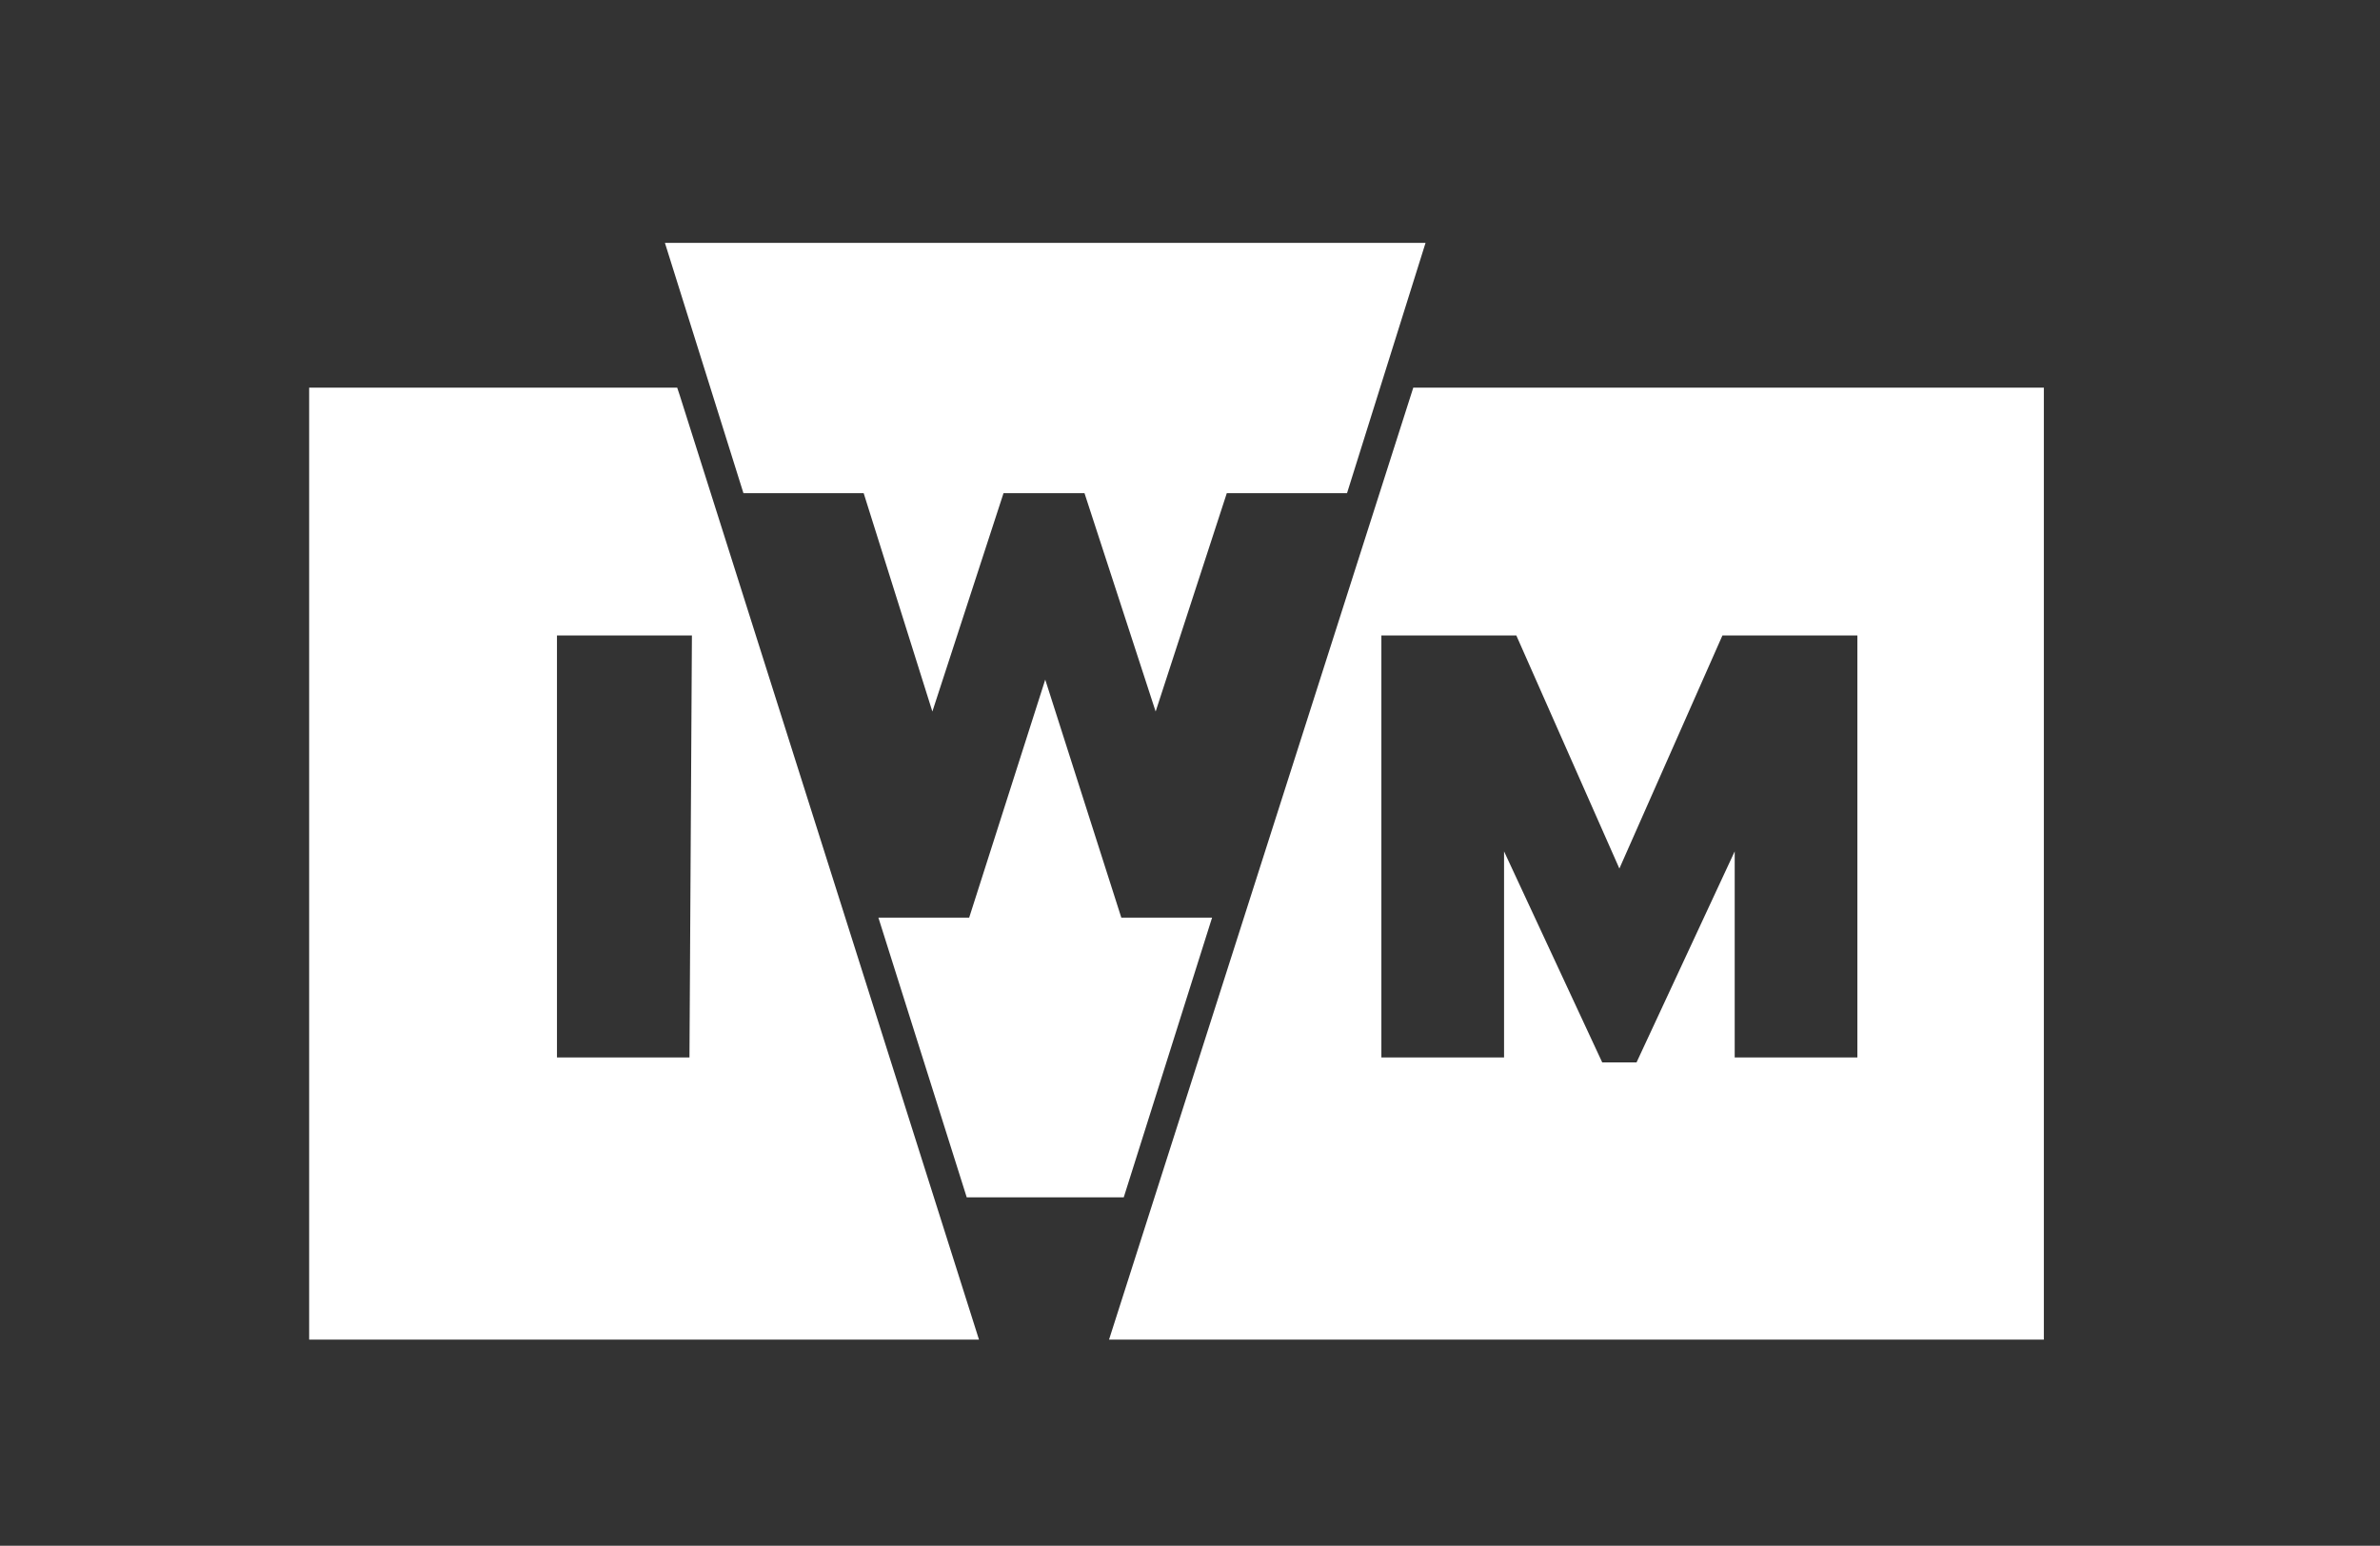
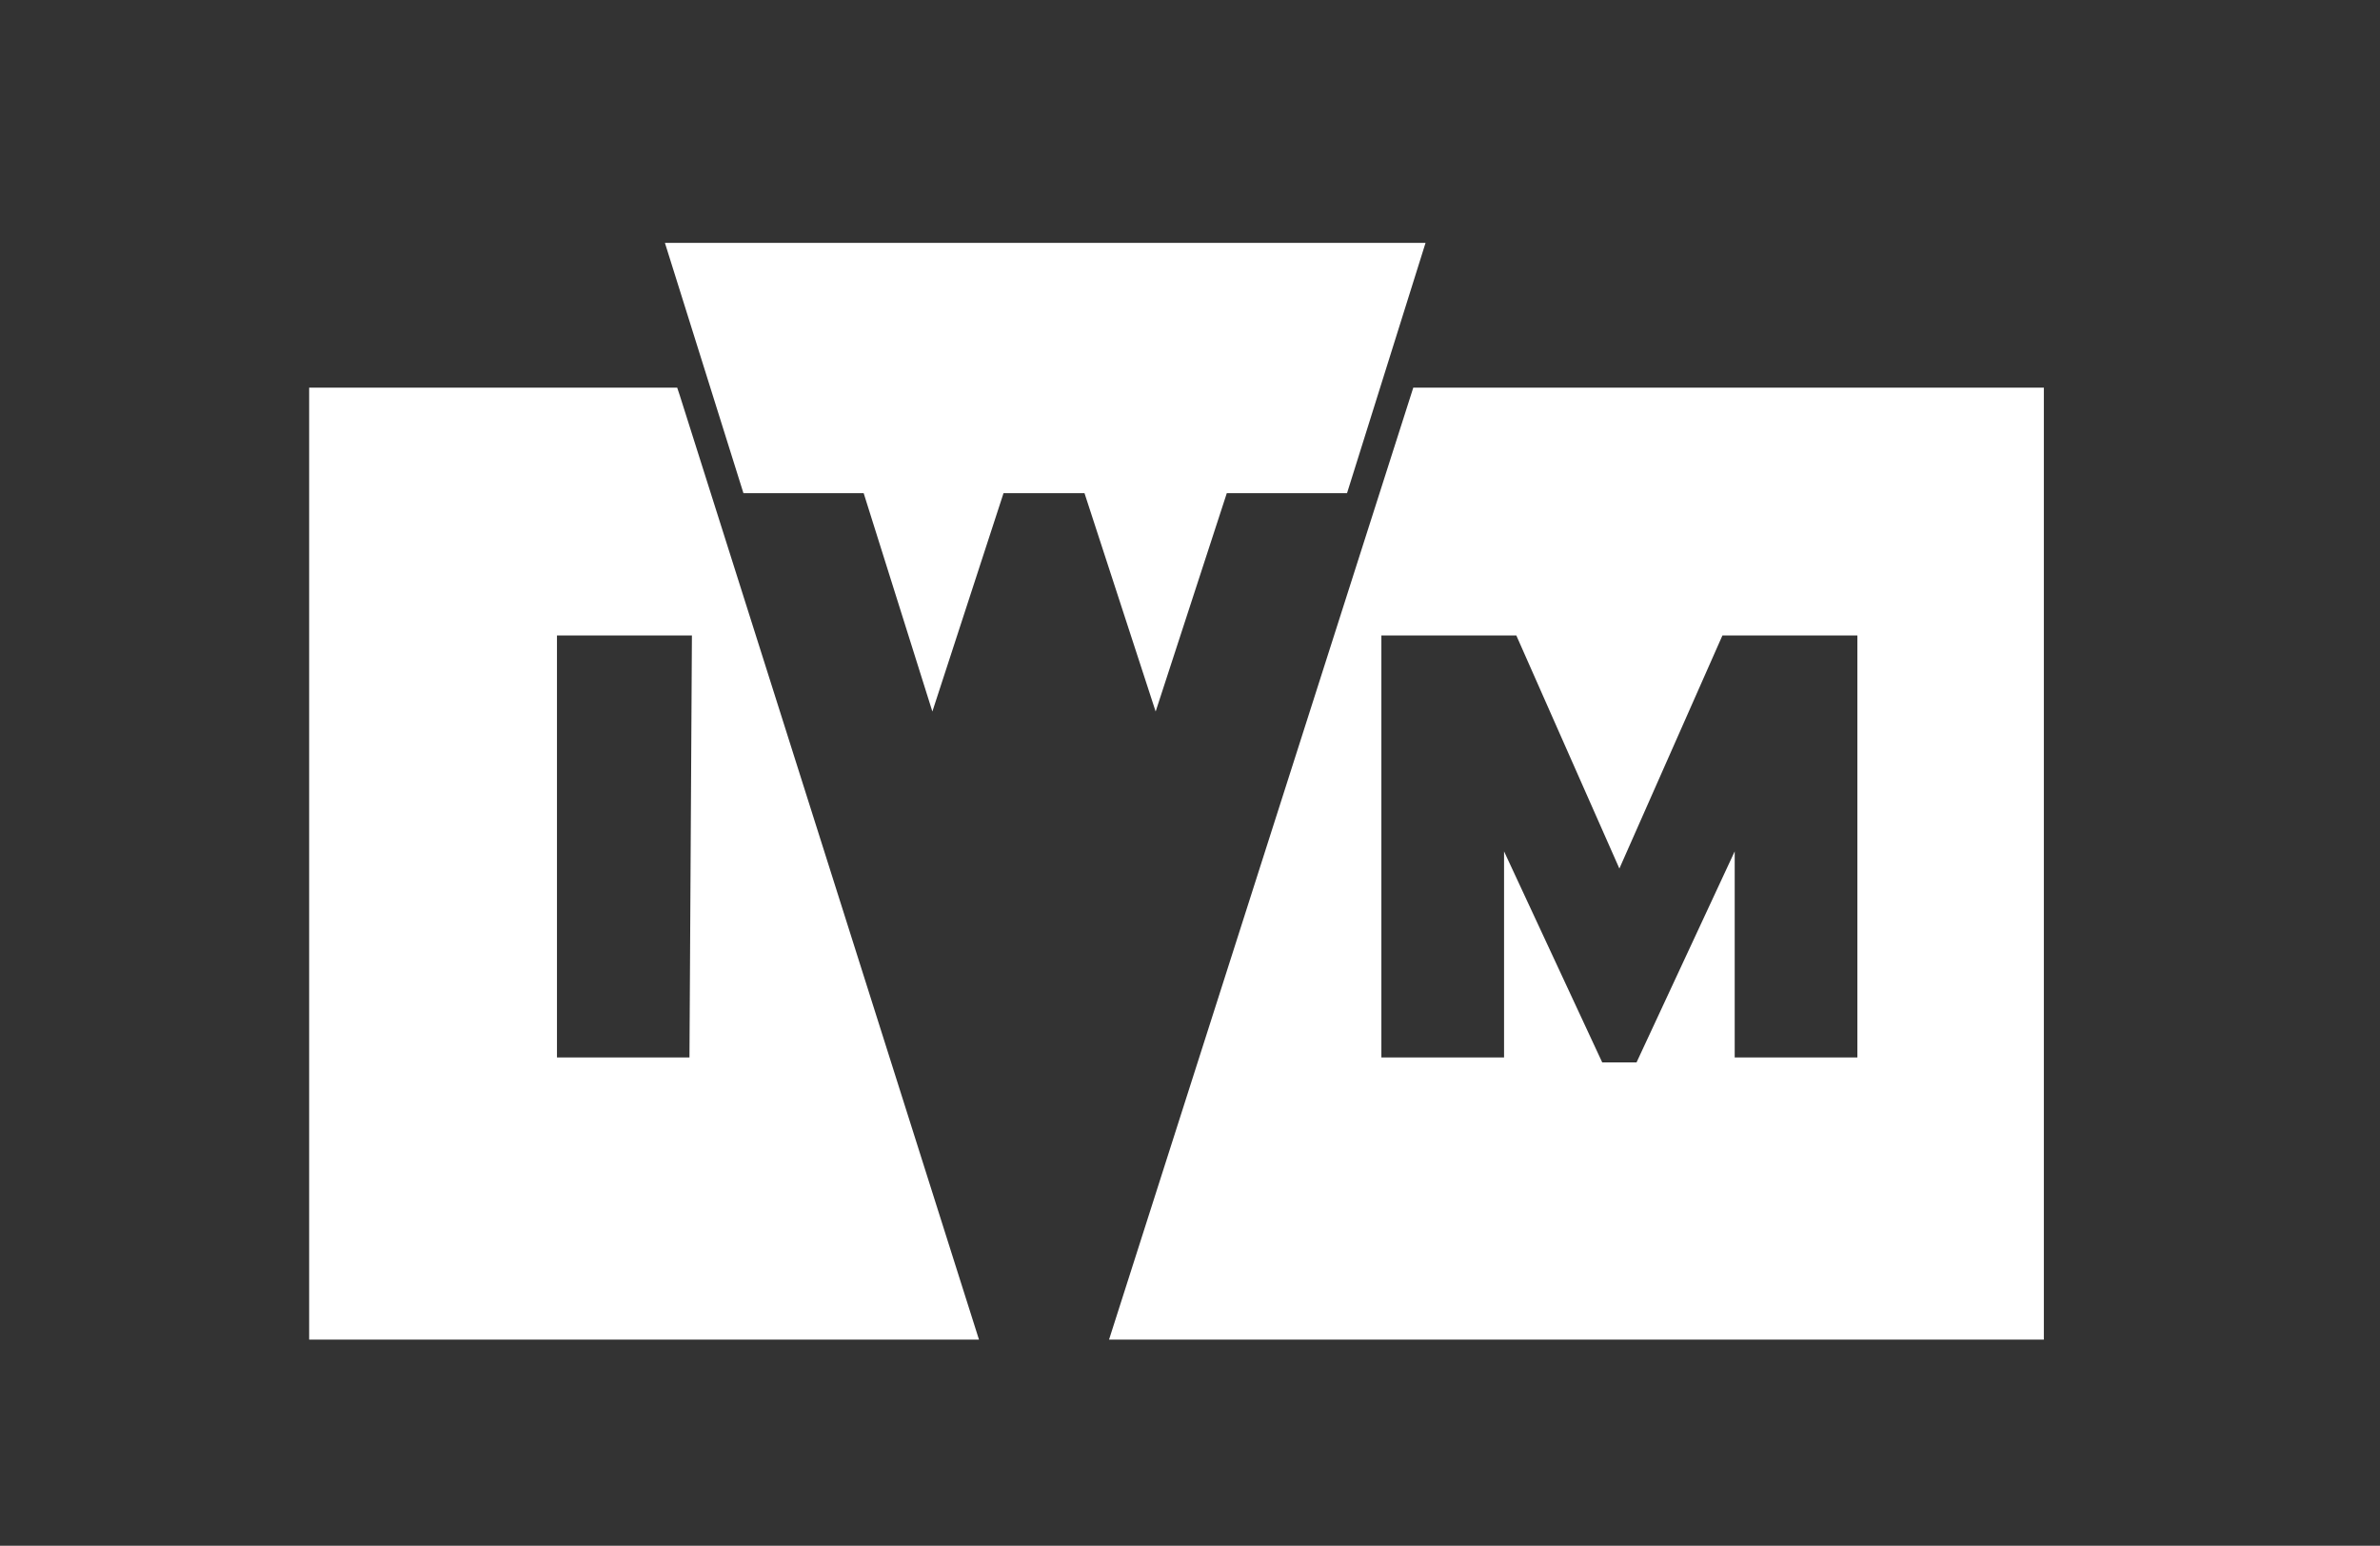
<svg xmlns="http://www.w3.org/2000/svg" version="1.1" id="Layer_1" x="0px" y="0px" viewBox="0 0 97 63" style="enable-background:new 0 0 97 63;" xml:space="preserve">
  <rect x="0" y="0" width="97" height="63" fill="#333333" stroke="none" />
  <style type="text/css">
	.st0{fill:#FFFFFF;}
</style>
  <g transform="translate(-888 -538)">
    <g>
      <g>
        <g>
          <g>
            <path class="st0" d="M923.2,558.1l2.8,8.9l2.9-8.9h3.3l2.9,8.9l2.9-8.9h4.9l3.2-10.2h-31l3.2,10.2H923.2z M915.6,553.8h-15       v38.8h27.3l-12.2-38.5L915.6,553.8z M916.1,581.1h-5.4v-17.2h5.5L916.1,581.1z M945.6,553.8l-12.4,38.8h38.1v-38.8H945.6z        M963.7,581.1h-5v-8.4l-4,8.6h-1.4l-4-8.6v8.4h-5v-17.2h5.5l4.2,9.5l4.2-9.5h5.5L963.7,581.1z" />
-             <path class="st0" d="M930.6,565.7l-3.1,9.7h-3.7l3.6,11.4h6.4l3.6-11.4h-3.7L930.6,565.7z" />
          </g>
        </g>
      </g>
    </g>
  </g>
</svg>